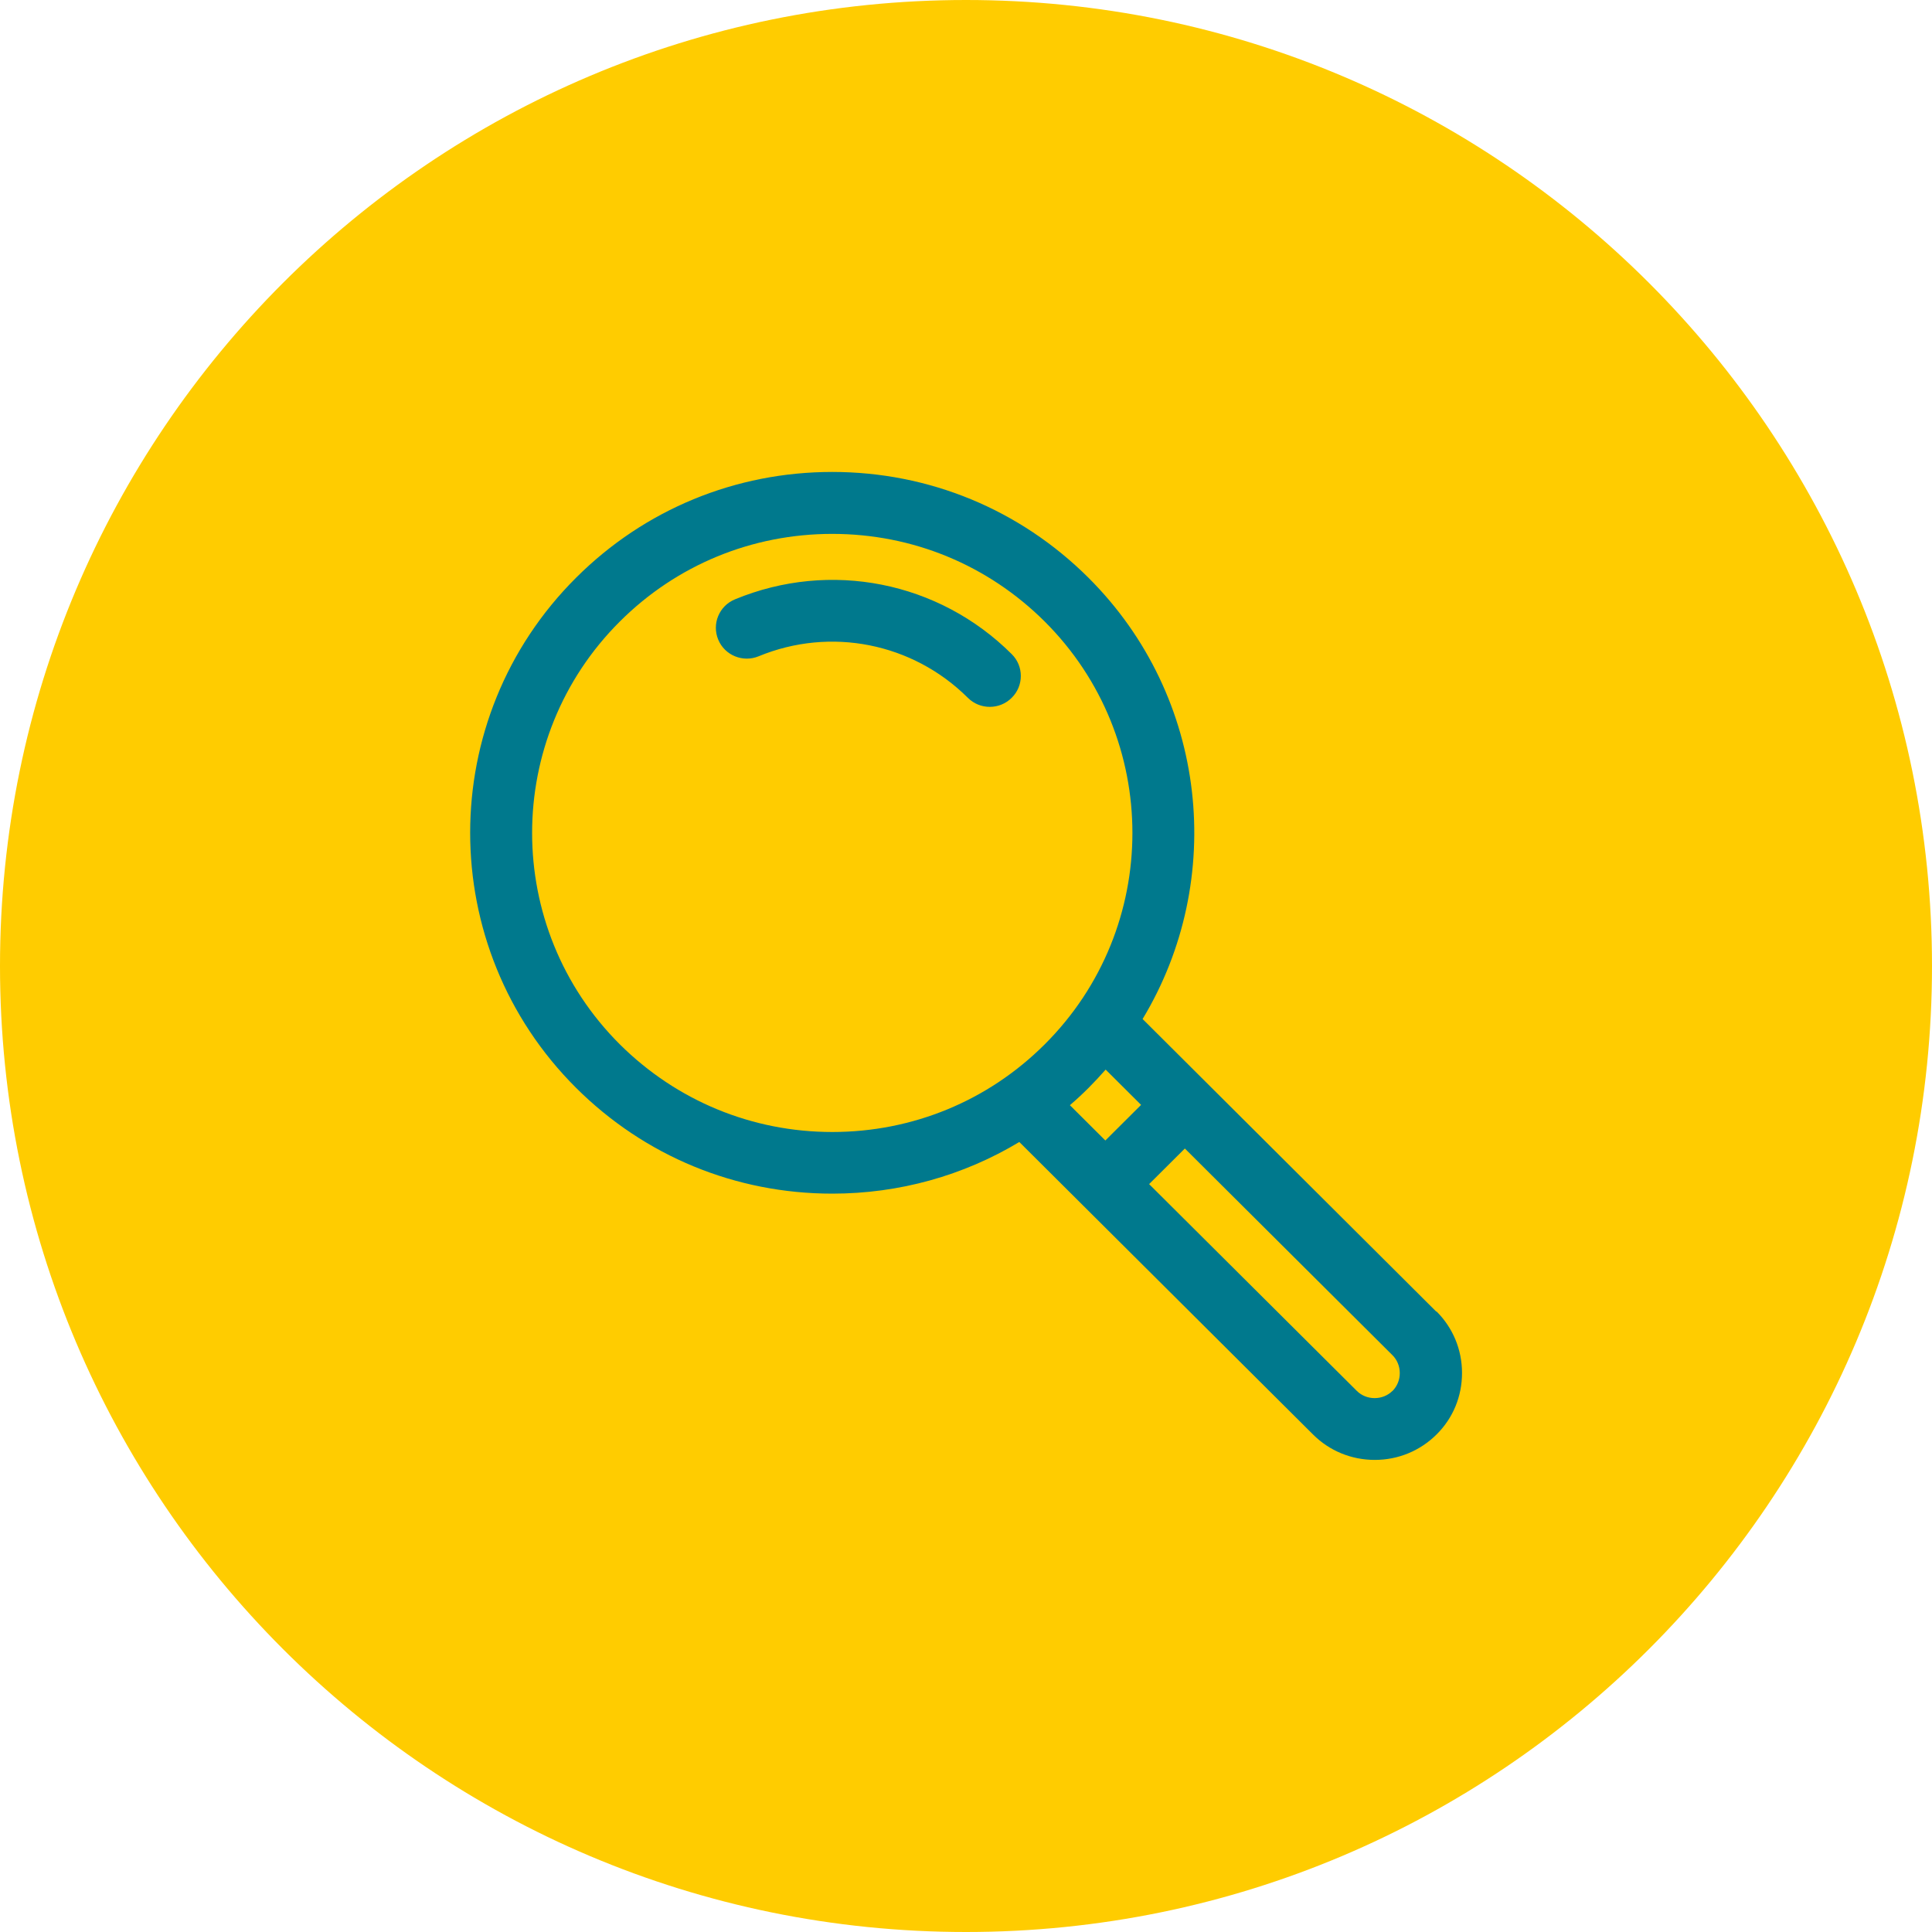
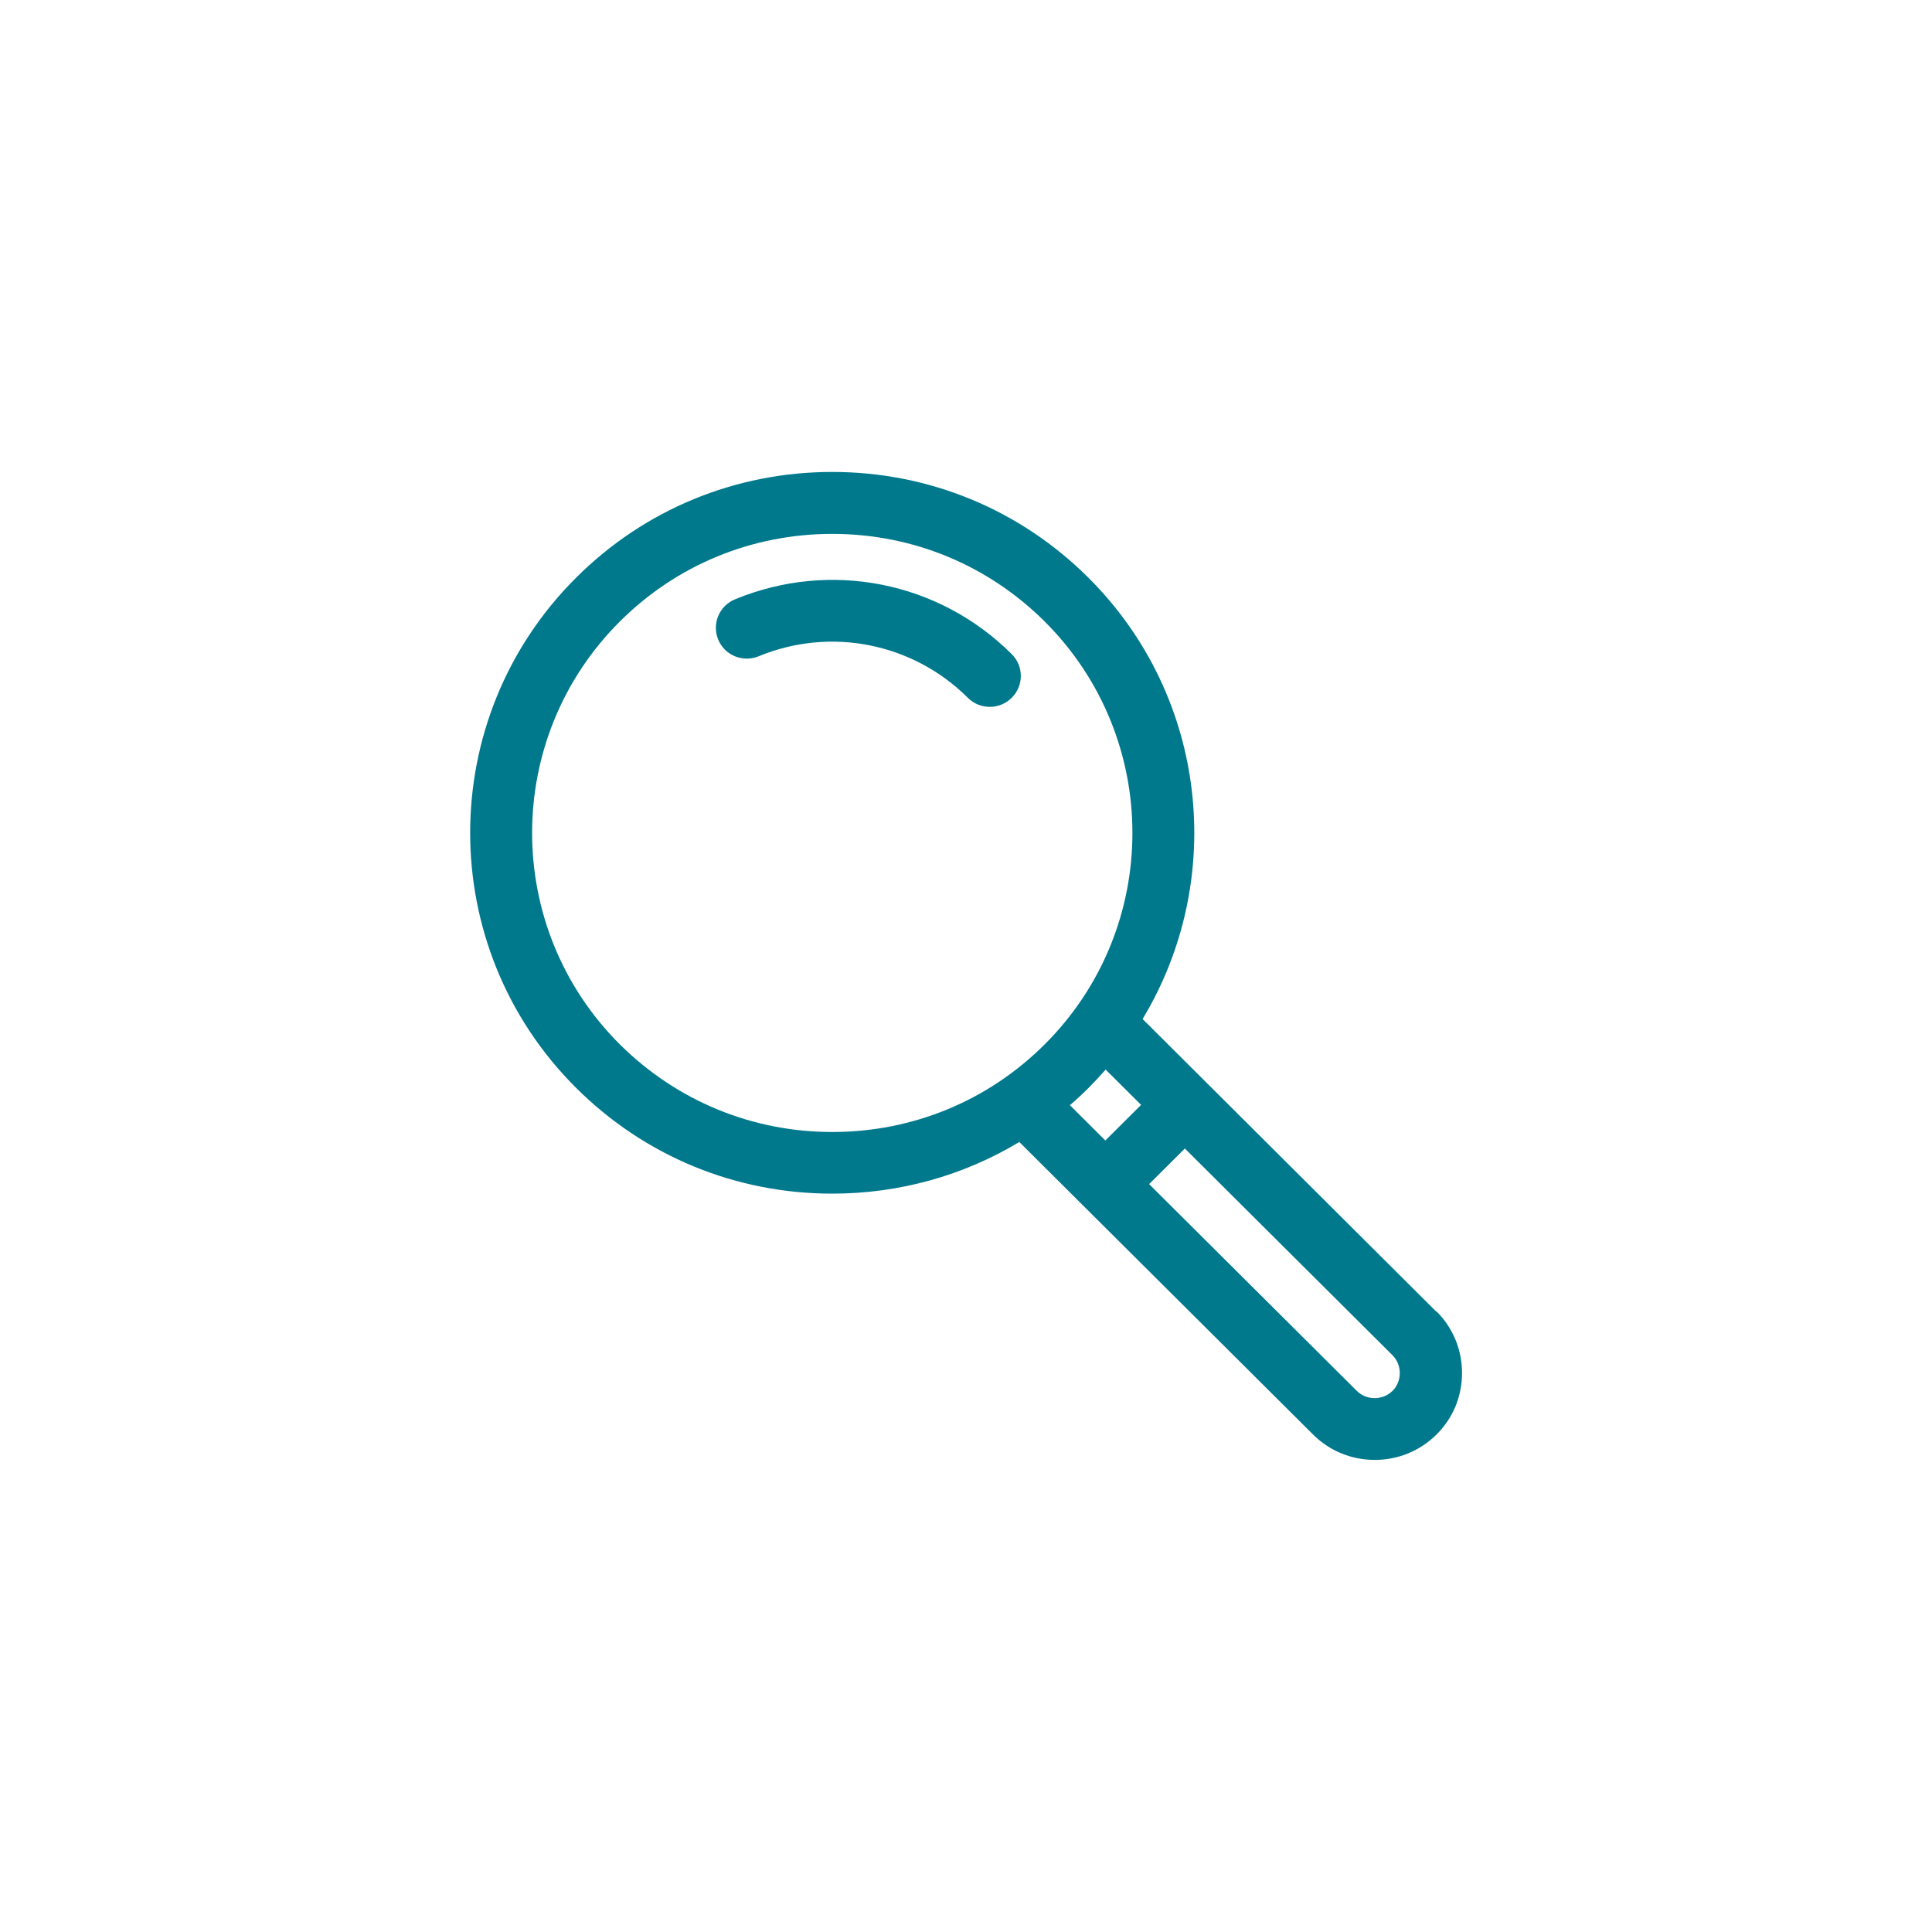
<svg xmlns="http://www.w3.org/2000/svg" viewBox="0 0 127.56 127.56">
  <defs>
    <style>
      .cls-1 {
        fill: #fc0;
      }

      .cls-1, .cls-2 {
        stroke-width: 0px;
      }

      .cls-2 {
        fill: #00798d;
      }
    </style>
  </defs>
  <g id="Hintergrund">
-     <path class="cls-1" d="M63.78,127.56c35.22,0,63.78-28.56,63.78-63.78S99,0,63.78,0,0,28.56,0,63.78s28.56,63.78,63.78,63.78" />
-   </g>
+     </g>
  <g id="Ebene_1" data-name="Ebene 1">
    <path class="cls-2" d="M66.8,43.19c.8.79.8,2.09,0,2.88-.4.4-.92.6-1.45.6s-1.05-.2-1.45-.6c-3.64-3.62-9.06-4.7-13.81-2.74-1.04.43-2.24-.06-2.67-1.1-.43-1.04.06-2.23,1.11-2.66,6.29-2.6,13.46-1.18,18.27,3.62M91.94,91.83c-.31.31-.73.48-1.18.48s-.87-.17-1.18-.48l-13.71-13.65,2.36-2.35,13.71,13.65c.31.31.48.73.48,1.18s-.17.86-.48,1.18M72.98,75.3l-2.34-2.33c.42-.36.83-.74,1.22-1.13.4-.4.77-.8,1.14-1.22l2.34,2.33-2.36,2.35ZM54.95,74.74c-5.3,0-10.27-2.06-14.02-5.78-7.73-7.7-7.73-20.23,0-27.93,3.74-3.73,8.72-5.78,14.02-5.78s10.27,2.05,14.02,5.78c7.73,7.7,7.73,20.23,0,27.93-3.74,3.73-8.72,5.78-14.02,5.78M94.83,86.6l-19.39-19.32c5.53-9.16,4.34-21.25-3.58-29.14-4.52-4.5-10.52-6.98-16.91-6.98s-12.4,2.48-16.91,6.98c-9.33,9.29-9.33,24.4,0,33.69,4.52,4.5,10.52,6.98,16.91,6.98,4.42,0,8.66-1.19,12.35-3.41l19.39,19.31c1.08,1.08,2.53,1.68,4.08,1.68s2.99-.6,4.08-1.68,1.68-2.52,1.68-4.06-.6-2.98-1.68-4.06Z" />
  </g>
</svg>